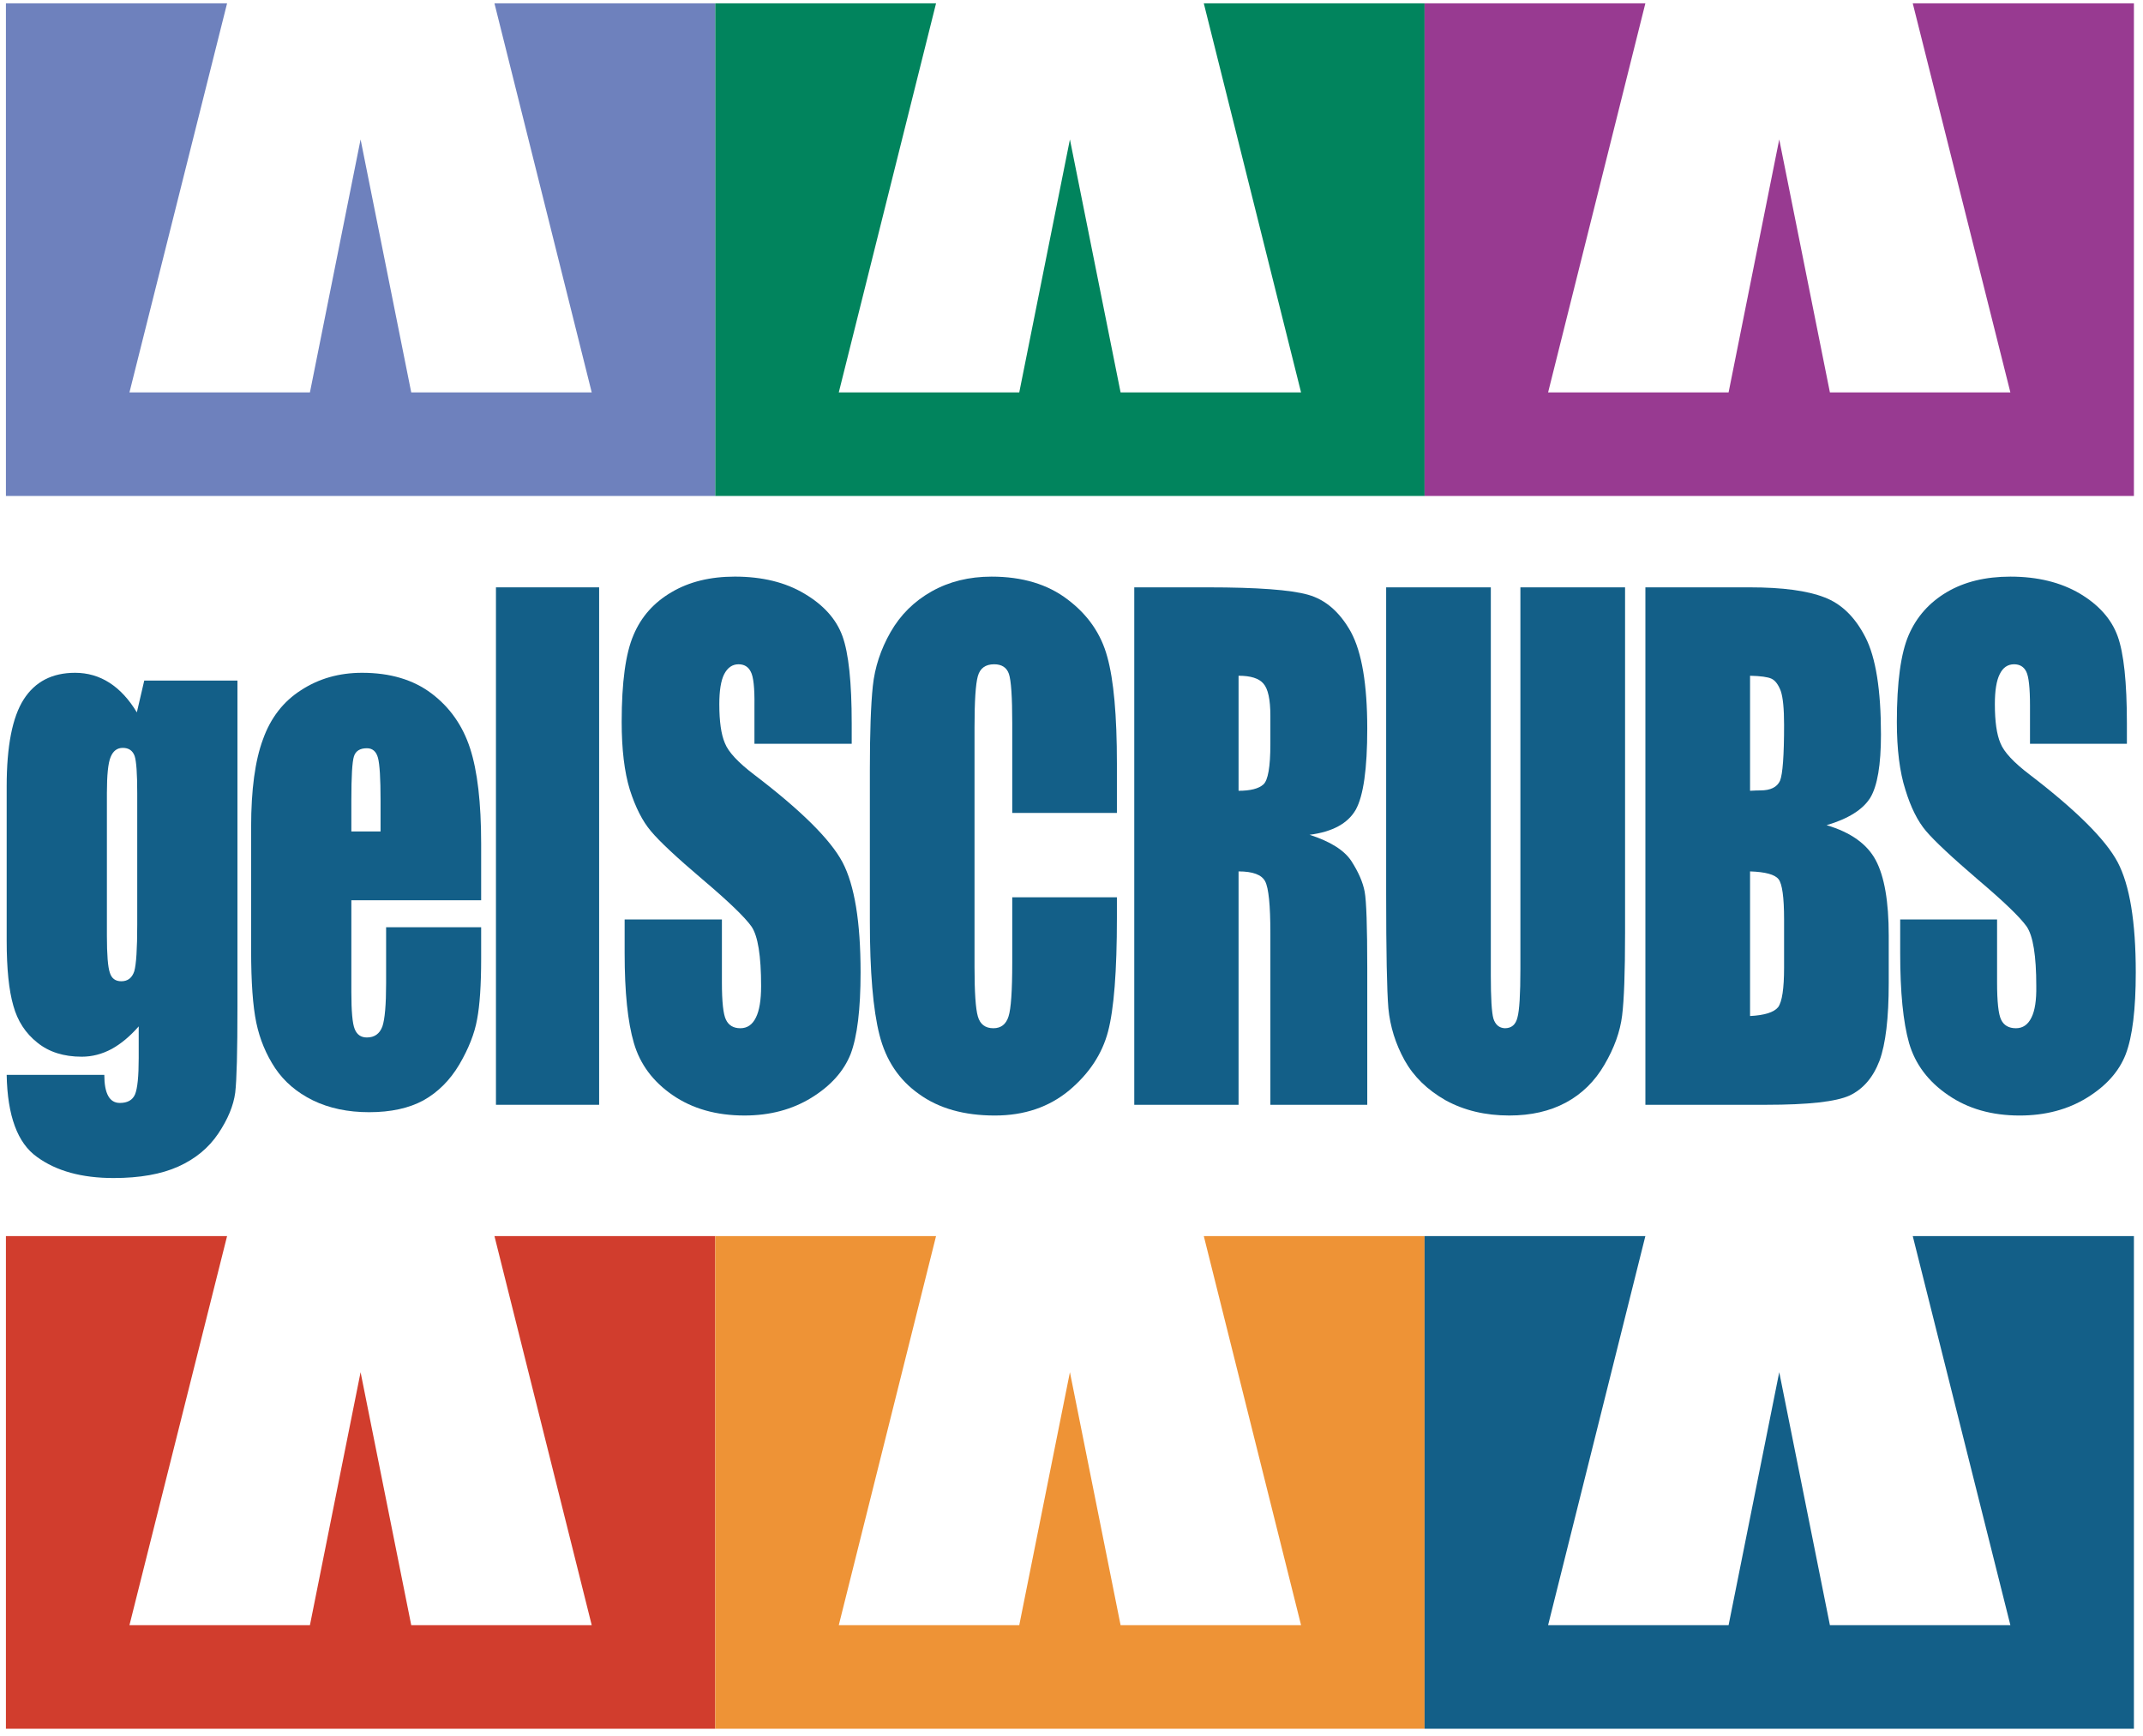
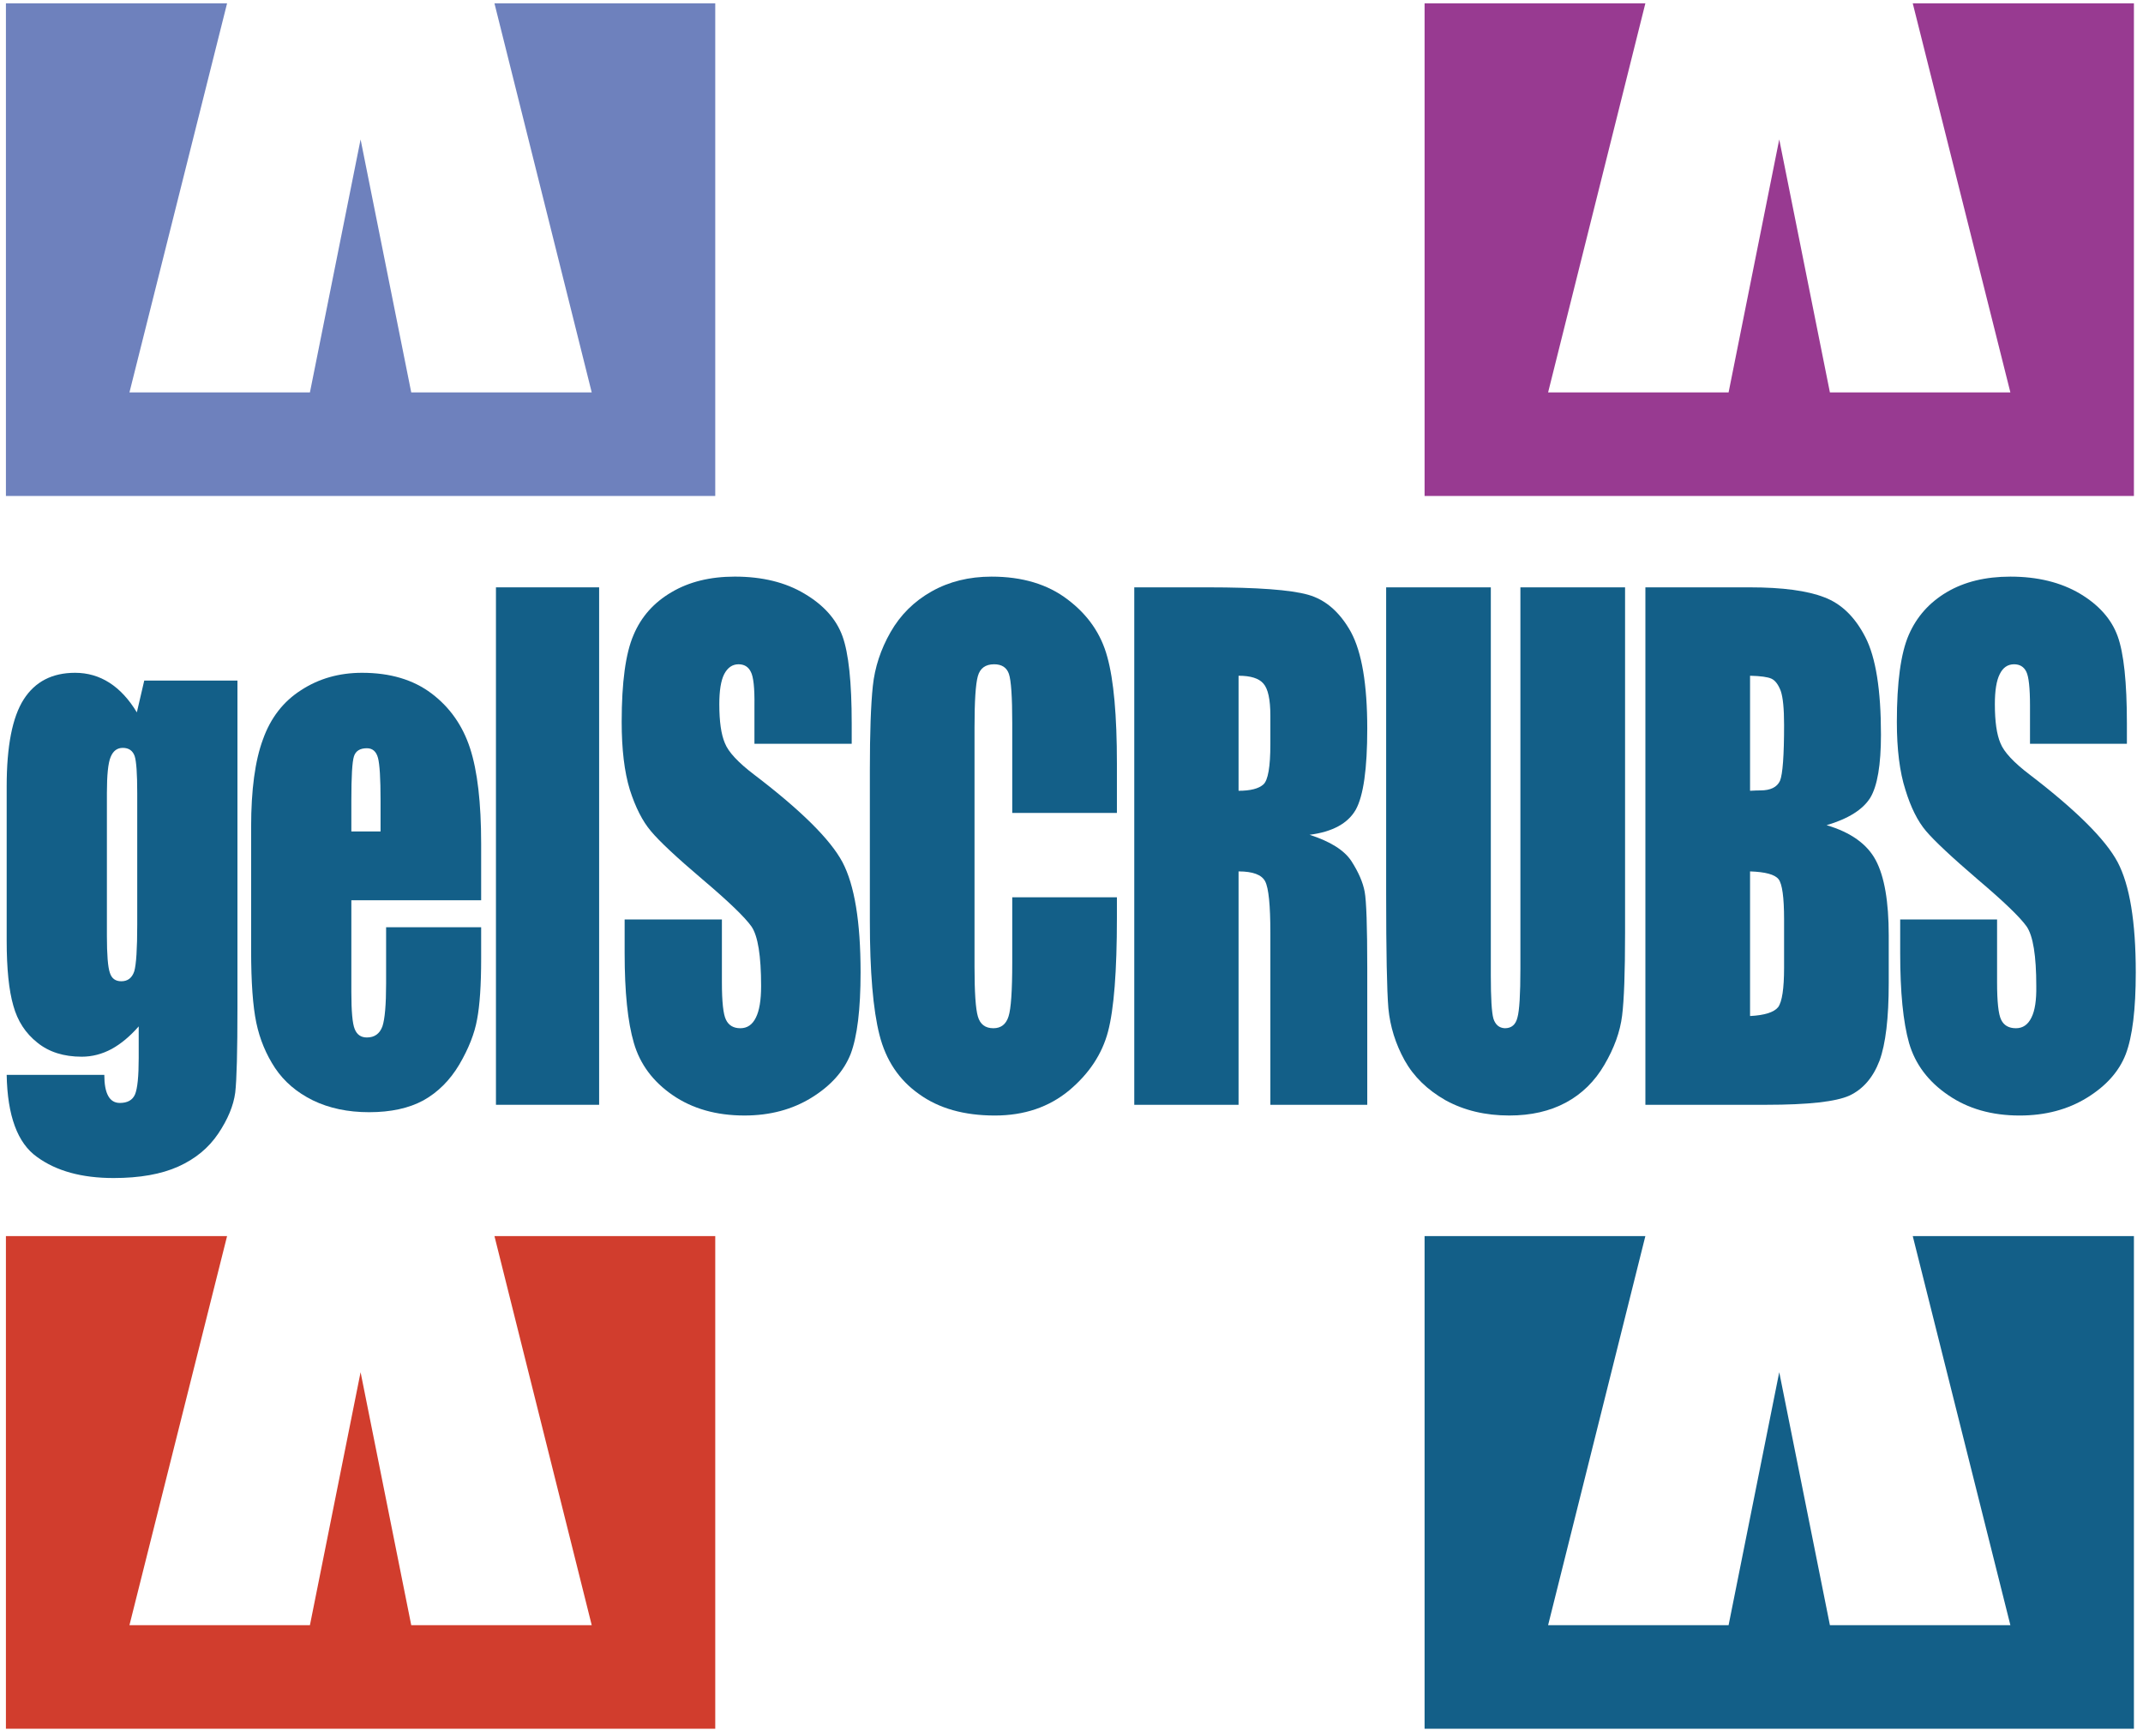
<svg xmlns="http://www.w3.org/2000/svg" width="163" height="132" viewBox="0 0 163 132" fill="none">
  <path d="M37.609 0.254L45.008 29.846H31.28L27.427 10.605L23.573 29.846H9.846L17.272 0.254H0.45V37.722H54.403V0.254H37.609Z" fill="#6E81BD" />
-   <path d="M91.563 0.254L98.961 29.846H85.234L81.38 10.605L77.526 29.846H63.799L71.197 0.254H54.404V37.722H108.357V0.254H91.563Z" fill="#01845D" />
  <path d="M145.487 0.254L152.913 29.846H139.186L135.332 10.605L131.479 29.846H117.751L125.149 0.254H108.356V37.722H162.309V0.254H145.487Z" fill="#983A91" />
  <path d="M37.609 94.01L45.008 123.603H31.28L27.427 104.362L23.573 123.603H9.846L17.272 94.01H0.45V131.479H54.403V94.01H37.609Z" fill="#D13D2D" />
-   <path d="M91.563 94.01L98.961 123.603H85.234L81.38 104.362L77.526 123.603H63.799L71.197 94.01H54.404V131.479H108.357V94.01H91.563Z" fill="#EE9336" />
  <path d="M145.487 94.01L152.913 123.603H139.186L135.332 104.362L131.479 123.603H117.751L125.149 94.01H108.356V131.479H162.309V94.01H145.487Z" fill="#135F88" />
  <path fill-rule="evenodd" clip-rule="evenodd" d="M18.061 51.759V76.598C18.061 79.955 18.005 82.121 17.892 83.096C17.761 84.09 17.329 85.131 16.598 86.218C15.867 87.306 14.854 88.141 13.56 88.722C12.266 89.303 10.625 89.594 8.637 89.594C6.218 89.594 4.277 89.059 2.814 87.99C1.333 86.94 0.564 84.859 0.508 81.746H7.934C7.934 83.171 8.328 83.883 9.116 83.883C9.697 83.883 10.081 83.668 10.269 83.237C10.456 82.787 10.55 81.868 10.55 80.48V78.061C9.894 78.811 9.209 79.383 8.497 79.777C7.765 80.17 7.006 80.367 6.218 80.367C4.849 80.367 3.724 80.011 2.843 79.298C1.942 78.586 1.333 77.648 1.014 76.485C0.677 75.323 0.508 73.672 0.508 71.535V59.804C0.508 56.748 0.939 54.544 1.802 53.194C2.664 51.844 3.968 51.169 5.712 51.169C6.668 51.169 7.54 51.422 8.328 51.928C9.116 52.434 9.809 53.185 10.409 54.179L10.972 51.759H18.061ZM10.438 60.311C10.438 58.829 10.372 57.892 10.241 57.498C10.091 57.085 9.791 56.879 9.341 56.879C8.909 56.879 8.6 57.113 8.412 57.582C8.225 58.032 8.131 58.942 8.131 60.311V71.169C8.131 72.613 8.206 73.551 8.356 73.982C8.487 74.413 8.778 74.629 9.228 74.629C9.716 74.629 10.044 74.376 10.213 73.869C10.363 73.344 10.438 72.163 10.438 70.325V60.311Z" fill="#135F88" />
  <path fill-rule="evenodd" clip-rule="evenodd" d="M36.597 68.468H26.724V75.444C26.724 76.907 26.808 77.845 26.977 78.257C27.146 78.689 27.455 78.904 27.905 78.904C28.486 78.904 28.88 78.623 29.087 78.061C29.274 77.498 29.368 76.41 29.368 74.797V70.522H36.597V72.913C36.597 74.919 36.494 76.457 36.288 77.526C36.1 78.595 35.65 79.739 34.938 80.958C34.225 82.158 33.316 83.067 32.209 83.686C31.103 84.287 29.724 84.587 28.074 84.587C26.461 84.587 25.036 84.287 23.798 83.686C22.579 83.086 21.623 82.27 20.929 81.239C20.235 80.189 19.757 79.036 19.494 77.779C19.232 76.523 19.101 74.694 19.101 72.294V62.898C19.101 60.067 19.401 57.845 20.001 56.232C20.582 54.6 21.548 53.353 22.898 52.491C24.248 51.609 25.796 51.169 27.54 51.169C29.677 51.169 31.44 51.694 32.828 52.744C34.216 53.794 35.191 55.182 35.753 56.907C36.316 58.632 36.597 61.051 36.597 64.164V68.468ZM28.946 63.236V60.873C28.946 59.204 28.88 58.126 28.749 57.638C28.618 57.151 28.337 56.907 27.905 56.907C27.38 56.907 27.052 57.113 26.921 57.526C26.789 57.938 26.724 59.054 26.724 60.873V63.236H28.946Z" fill="#135F88" />
  <path d="M45.571 44.67V84.024H37.723V44.67H45.571Z" fill="#135F88" />
  <path d="M64.782 56.569H57.384V53.672C57.403 52.321 57.309 51.459 57.103 51.084C56.915 50.709 56.606 50.521 56.175 50.521C55.706 50.521 55.34 50.774 55.078 51.281C54.834 51.768 54.712 52.528 54.712 53.559C54.712 54.872 54.852 55.856 55.134 56.513C55.396 57.188 56.147 57.994 57.384 58.932C60.928 61.632 63.16 63.845 64.079 65.57C64.998 67.314 65.457 70.109 65.457 73.953C65.457 76.766 65.204 78.838 64.698 80.17C64.173 81.482 63.179 82.589 61.716 83.489C60.253 84.389 58.556 84.839 56.625 84.839C54.487 84.839 52.668 84.323 51.167 83.292C49.667 82.261 48.683 80.939 48.214 79.326C47.745 77.732 47.511 75.453 47.511 72.49V69.93H54.909V74.713C54.909 76.194 55.012 77.141 55.218 77.554C55.425 77.985 55.79 78.201 56.315 78.201C56.84 78.201 57.234 77.929 57.497 77.385C57.759 76.86 57.891 76.063 57.891 74.994C57.891 72.687 57.647 71.178 57.159 70.465C56.653 69.752 55.415 68.561 53.446 66.892C51.458 65.205 50.145 63.976 49.508 63.208C48.87 62.457 48.336 61.407 47.904 60.057C47.492 58.707 47.286 56.991 47.286 54.909C47.286 51.89 47.586 49.687 48.186 48.299C48.767 46.911 49.733 45.823 51.083 45.036C52.415 44.248 54.018 43.854 55.893 43.854C57.975 43.854 59.738 44.286 61.182 45.148C62.644 46.011 63.61 47.089 64.079 48.383C64.548 49.677 64.782 51.89 64.782 55.022V56.569Z" fill="#135F88" />
  <path d="M84.954 61.829H76.993V54.994C76.993 53.006 76.909 51.759 76.74 51.253C76.571 50.765 76.196 50.521 75.615 50.521C74.958 50.521 74.546 50.821 74.377 51.421C74.208 52.022 74.124 53.315 74.124 55.303V73.559C74.124 75.472 74.208 76.719 74.377 77.301C74.546 77.901 74.94 78.201 75.558 78.201C76.14 78.201 76.524 77.901 76.712 77.301C76.899 76.719 76.993 75.35 76.993 73.194V68.243H84.954V69.79C84.954 73.859 84.729 76.748 84.279 78.454C83.829 80.16 82.844 81.651 81.325 82.927C79.787 84.202 77.903 84.84 75.671 84.84C73.327 84.84 71.405 84.296 69.904 83.208C68.385 82.139 67.382 80.639 66.894 78.707C66.407 76.794 66.163 73.906 66.163 70.043V58.566C66.163 55.735 66.238 53.606 66.388 52.181C66.538 50.756 66.988 49.387 67.738 48.074C68.489 46.761 69.529 45.73 70.861 44.98C72.192 44.23 73.711 43.855 75.418 43.855C77.762 43.855 79.694 44.436 81.213 45.599C82.75 46.761 83.754 48.215 84.222 49.959C84.71 51.703 84.954 54.413 84.954 58.088V61.829Z" fill="#135F88" />
  <path fill-rule="evenodd" clip-rule="evenodd" d="M86.274 44.67H91.872C95.623 44.67 98.164 44.858 99.495 45.233C100.827 45.608 101.915 46.555 102.758 48.074C103.584 49.612 103.996 52.059 103.996 55.416C103.996 58.473 103.705 60.526 103.124 61.576C102.524 62.627 101.352 63.264 99.608 63.489C101.183 63.995 102.243 64.661 102.787 65.486C103.33 66.33 103.668 67.109 103.799 67.821C103.93 68.515 103.996 70.456 103.996 73.644V84.024H96.626V70.944C96.626 68.843 96.495 67.54 96.232 67.034C95.97 66.527 95.295 66.274 94.207 66.274V84.024H86.274V44.67ZM94.207 51.393V60.142C95.107 60.142 95.735 59.982 96.092 59.663C96.448 59.345 96.626 58.323 96.626 56.597V54.431C96.626 53.194 96.448 52.378 96.092 51.984C95.754 51.59 95.126 51.393 94.207 51.393Z" fill="#135F88" />
  <path d="M123.605 44.67V70.971C123.605 73.953 123.53 76.044 123.38 77.244C123.23 78.463 122.78 79.71 122.03 80.986C121.298 82.242 120.323 83.198 119.104 83.855C117.885 84.511 116.451 84.839 114.8 84.839C112.981 84.839 111.368 84.455 109.962 83.686C108.574 82.898 107.533 81.886 106.84 80.648C106.146 79.392 105.733 78.07 105.602 76.682C105.489 75.313 105.433 72.406 105.433 67.962V44.67H113.394V74.178C113.394 75.903 113.459 77.001 113.591 77.469C113.741 77.938 114.031 78.182 114.463 78.201C114.969 78.201 115.288 77.929 115.419 77.385C115.569 76.86 115.644 75.622 115.644 73.672V44.67H123.605Z" fill="#135F88" />
  <path fill-rule="evenodd" clip-rule="evenodd" d="M125.151 44.67H133.083C135.578 44.67 137.472 44.924 138.766 45.43C140.06 45.917 141.1 46.93 141.888 48.468C142.676 50.006 143.069 52.472 143.069 55.866C143.069 58.173 142.798 59.776 142.254 60.676C141.691 61.576 140.585 62.27 138.934 62.758C140.772 63.302 142.019 64.192 142.676 65.43C143.332 66.668 143.66 68.571 143.66 71.14V74.769C143.66 77.432 143.426 79.401 142.957 80.676C142.469 81.952 141.71 82.833 140.678 83.321C139.647 83.789 137.537 84.024 134.349 84.024H125.151V44.67ZM133.112 51.393V60.142C133.449 60.123 133.712 60.114 133.899 60.114C134.668 60.114 135.165 59.87 135.39 59.382C135.596 58.876 135.7 57.46 135.7 55.135C135.7 53.897 135.615 53.034 135.446 52.547C135.259 52.059 135.024 51.75 134.743 51.618C134.462 51.487 133.918 51.412 133.112 51.393ZM133.112 66.274V77.273C134.218 77.216 134.931 76.991 135.249 76.598C135.549 76.185 135.7 75.182 135.7 73.588V69.931C135.7 68.243 135.559 67.221 135.278 66.865C134.996 66.508 134.274 66.311 133.112 66.274Z" fill="#135F88" />
  <path d="M161.775 56.569H154.405V53.672C154.405 52.322 154.311 51.459 154.123 51.084C153.936 50.709 153.626 50.521 153.195 50.521C152.707 50.521 152.342 50.774 152.098 51.281C151.854 51.768 151.732 52.528 151.732 53.559C151.732 54.872 151.873 55.856 152.154 56.513C152.417 57.188 153.167 57.994 154.405 58.932C157.93 61.633 160.152 63.845 161.071 65.571C161.99 67.315 162.45 70.109 162.45 73.953C162.45 76.766 162.196 78.838 161.69 80.17C161.184 81.483 160.199 82.589 158.736 83.489C157.274 84.389 155.567 84.84 153.617 84.84C151.498 84.84 149.688 84.324 148.188 83.292C146.669 82.261 145.675 80.939 145.206 79.326C144.756 77.732 144.531 75.454 144.531 72.49V69.931H151.901V74.713C151.901 76.194 152.004 77.141 152.21 77.554C152.417 77.985 152.792 78.201 153.336 78.201C153.861 78.201 154.254 77.929 154.517 77.385C154.78 76.86 154.901 76.063 154.883 74.994C154.883 72.687 154.639 71.178 154.151 70.465C153.645 69.753 152.407 68.562 150.438 66.893C148.469 65.205 147.156 63.977 146.5 63.208C145.862 62.458 145.337 61.407 144.925 60.057C144.493 58.707 144.278 56.991 144.278 54.91C144.278 51.89 144.578 49.687 145.178 48.299C145.778 46.911 146.744 45.824 148.075 45.036C149.407 44.248 151.02 43.855 152.914 43.855C154.976 43.855 156.739 44.286 158.202 45.148C159.646 46.011 160.602 47.089 161.071 48.383C161.54 49.677 161.775 51.89 161.775 55.022V56.569Z" fill="#135F88" />
</svg>